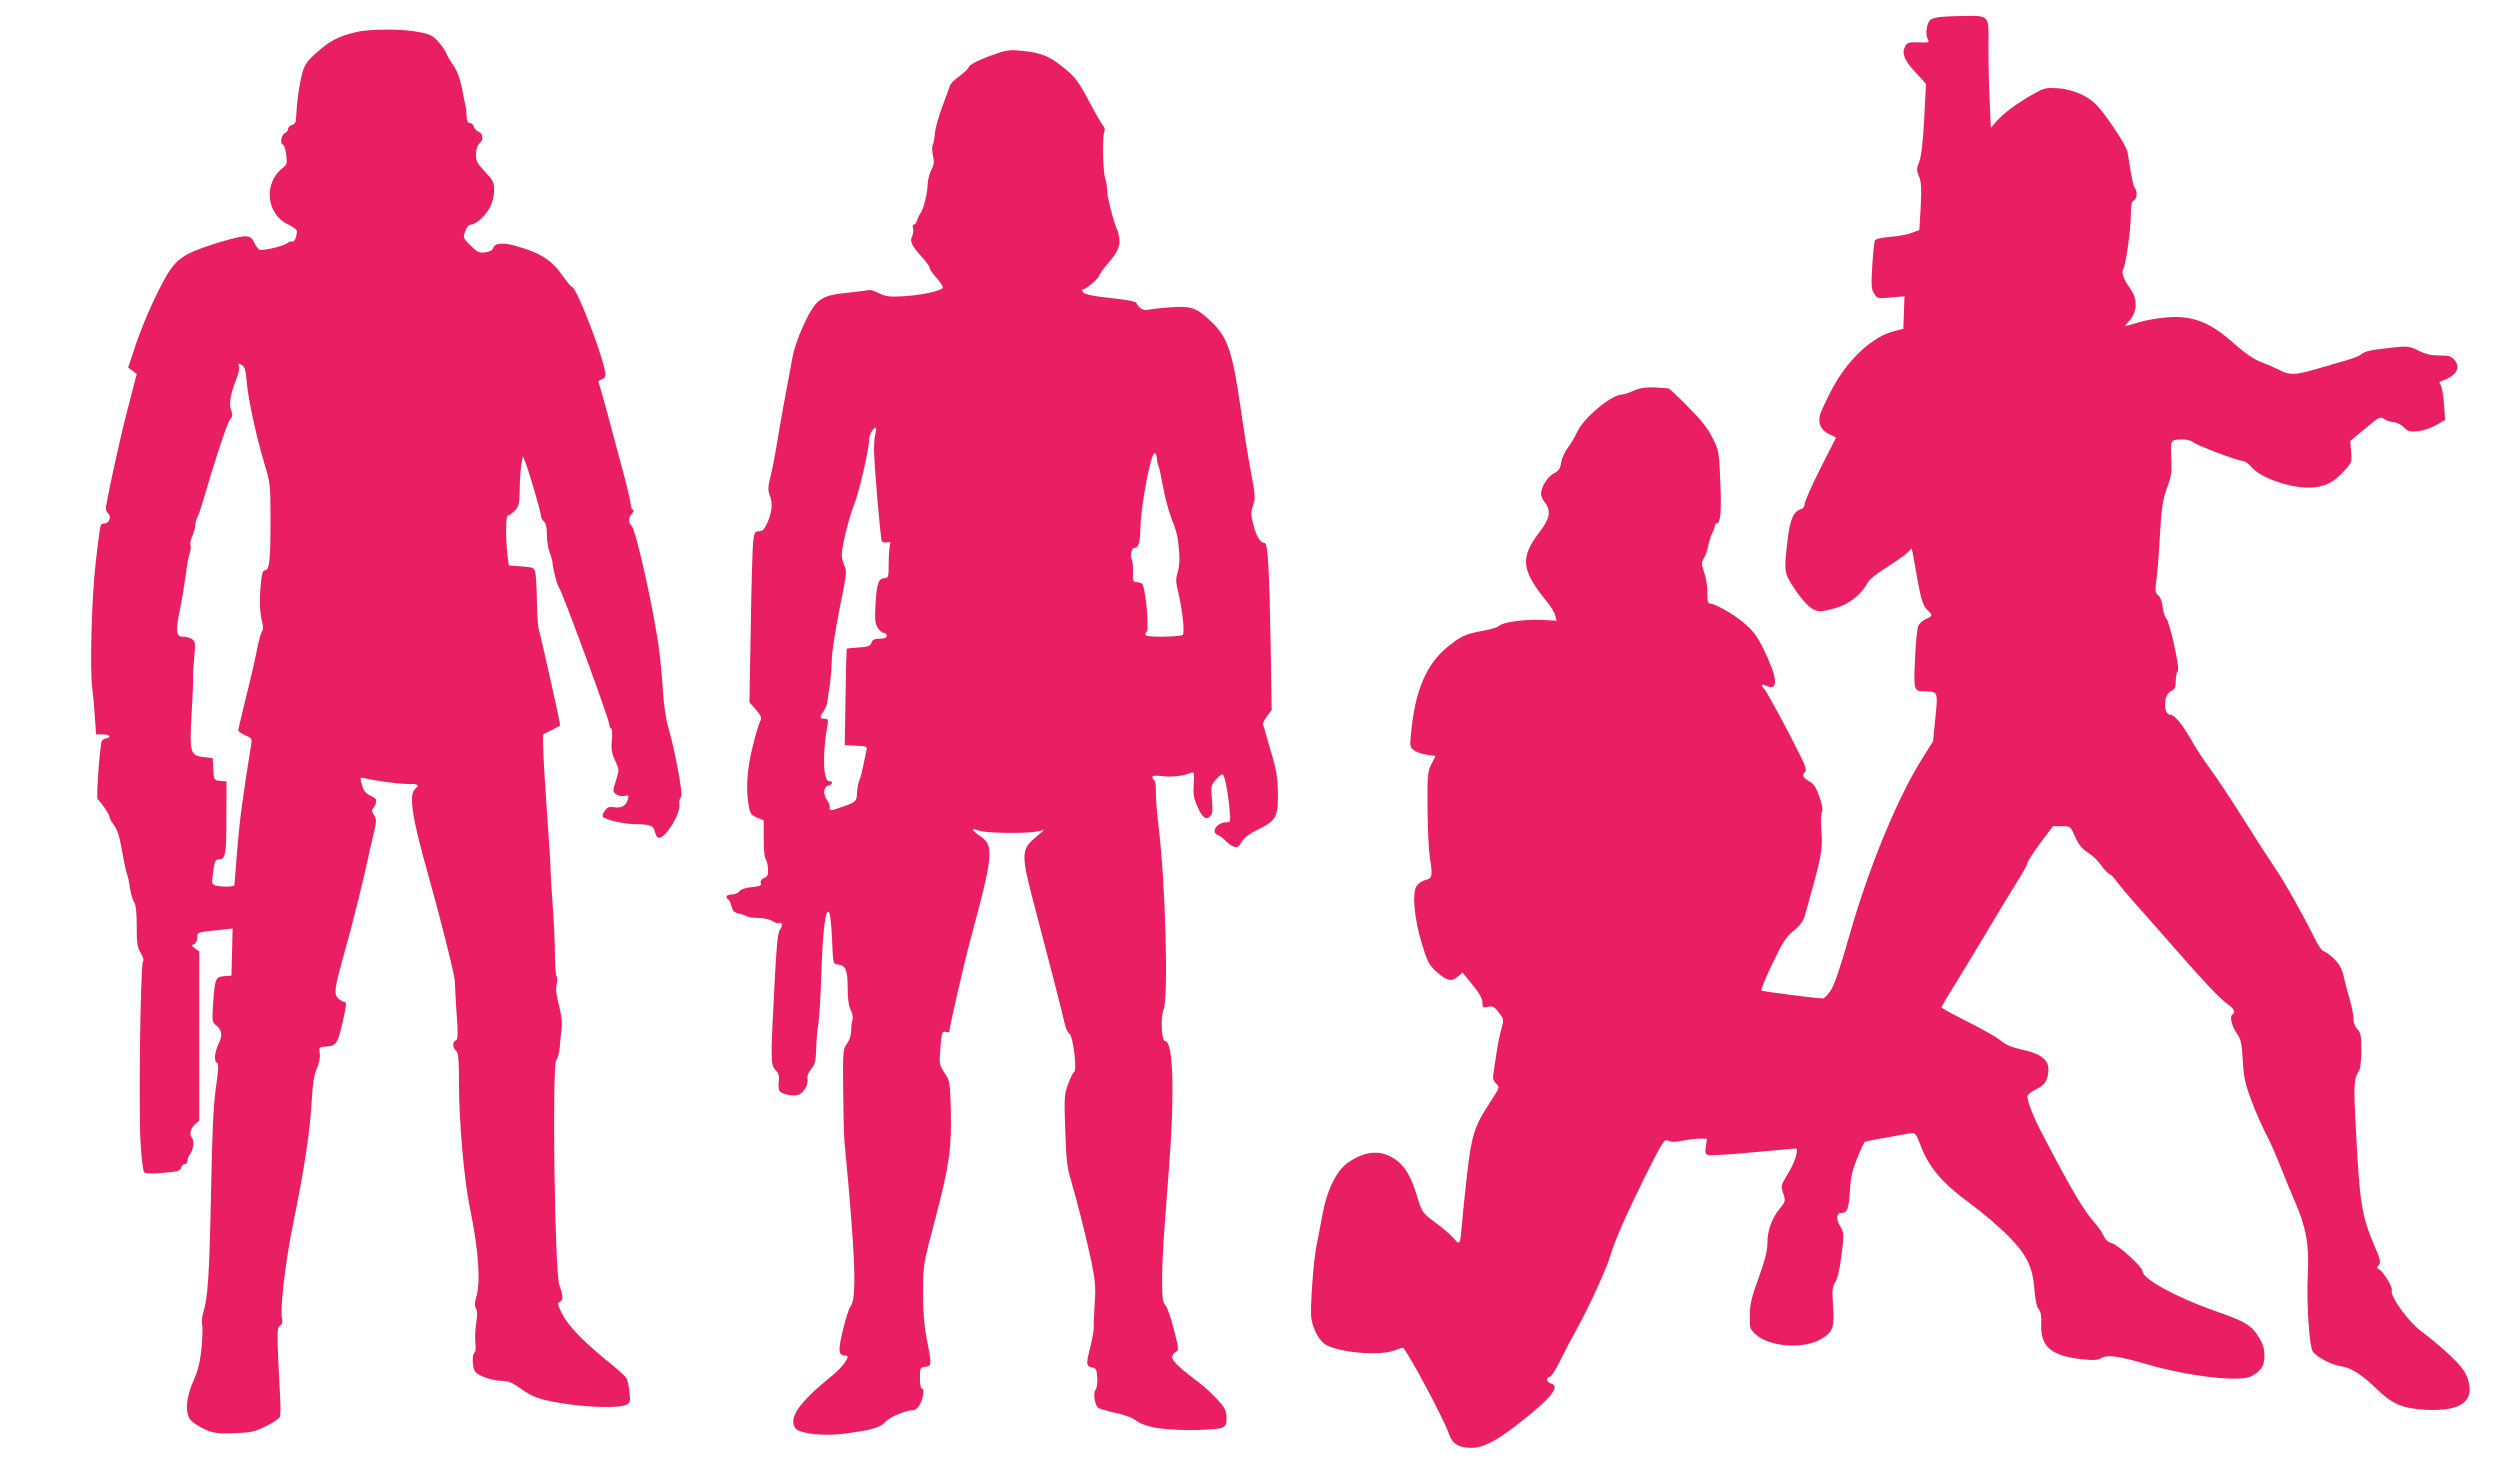
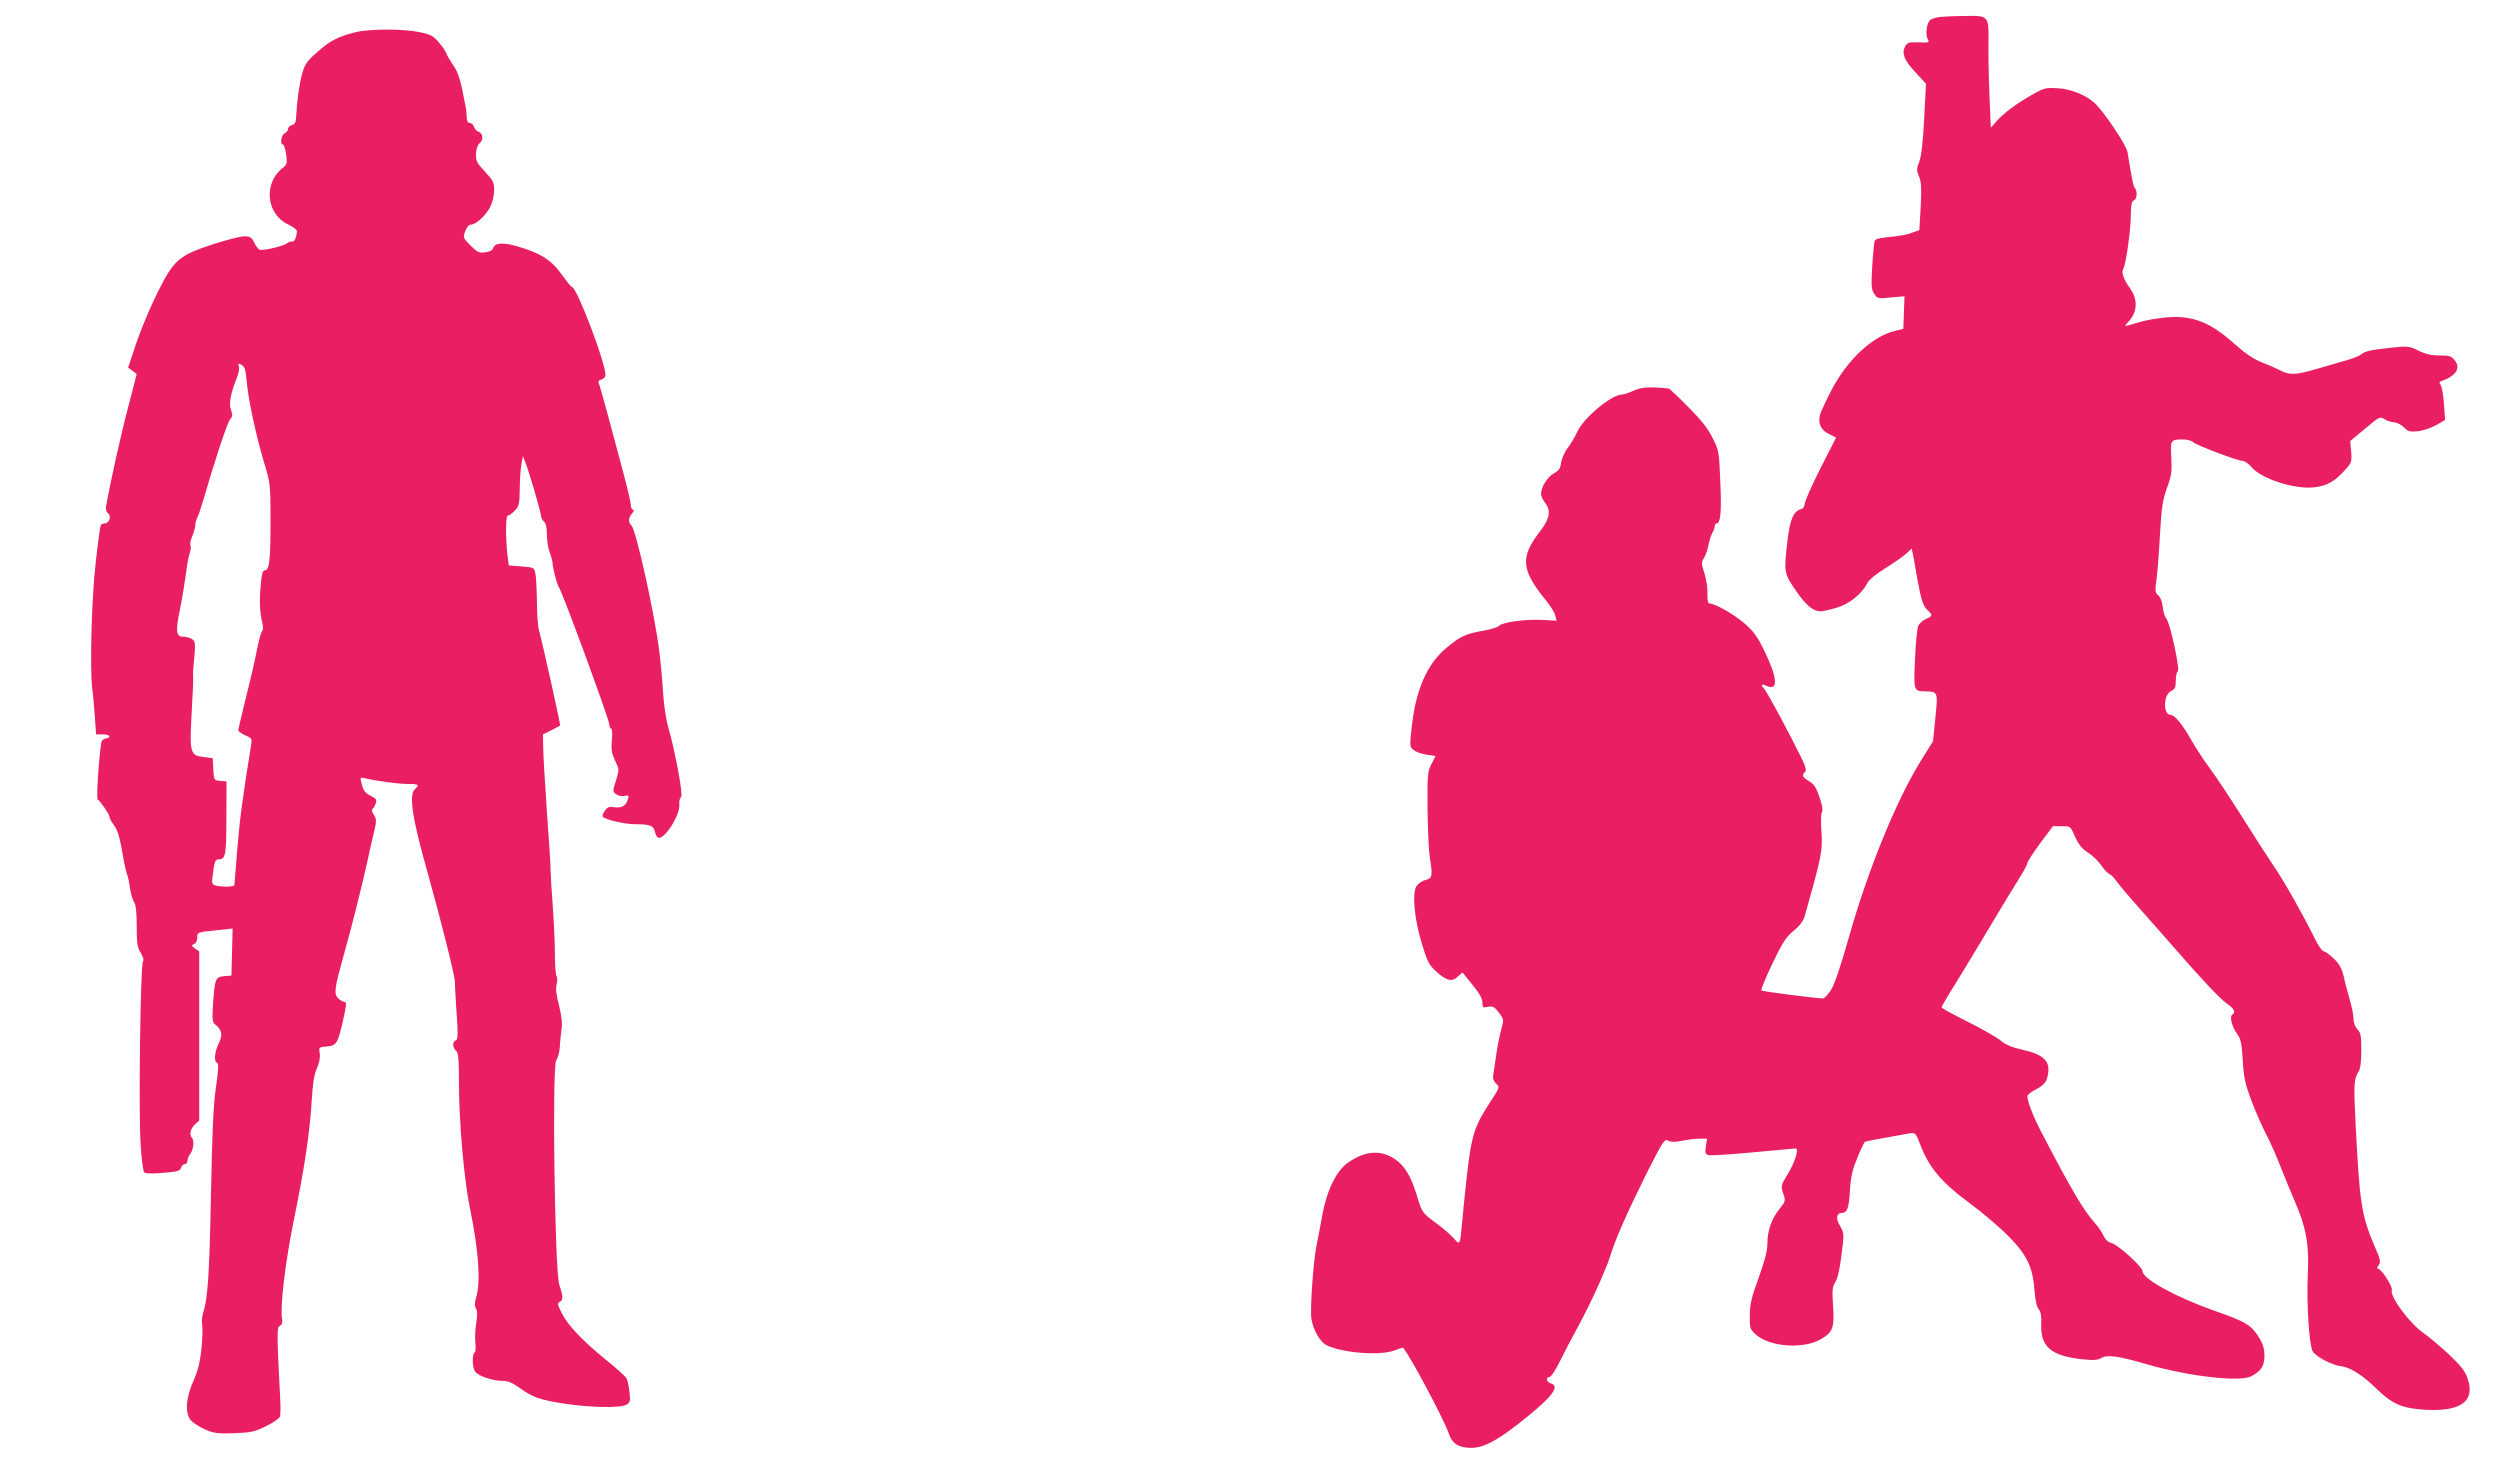
<svg xmlns="http://www.w3.org/2000/svg" version="1.0" width="1280pt" height="760pt" viewBox="0 0 1280 760" preserveAspectRatio="xMidYMid meet">
  <g transform="translate(0,760) scale(0.1,-0.1)" fill="#e91e63" stroke="none">
    <path d="M9930 7513 c-19 -3 -40 -9 -47 -15 -18 -15 -26 -73 -14 -96 11 -20 9 -21 -46 -19 -50 2 -58 -1 -69 -21 -18 -36 -5 -70 53 -132 l54 -59 -9 -178 c-6 -119 -15 -192 -25 -220 -15 -37 -15 -45 -1 -78 11 -28 13 -60 8 -155 l-7 -118 -41 -15 c-23 -9 -72 -17 -110 -20 -38 -3 -72 -10 -76 -17 -4 -6 -10 -65 -14 -130 -6 -102 -5 -123 10 -144 16 -25 19 -26 86 -19 l69 6 -3 -83 -3 -84 -46 -11 c-114 -29 -238 -145 -319 -297 -28 -53 -55 -111 -61 -130 -13 -45 4 -81 47 -101 l35 -17 -81 -159 c-44 -87 -80 -169 -80 -181 0 -13 -8 -24 -19 -27 -38 -10 -57 -54 -69 -161 -19 -163 -18 -167 42 -255 53 -77 89 -107 128 -107 10 0 46 8 80 18 65 18 132 72 159 127 9 17 45 47 94 77 44 28 92 61 107 75 l26 25 6 -29 c3 -15 13 -68 21 -118 21 -116 31 -149 55 -170 27 -24 25 -30 -9 -44 -15 -7 -33 -22 -39 -34 -6 -12 -14 -89 -17 -171 -8 -165 -7 -165 55 -166 62 -1 63 -3 49 -136 l-12 -119 -62 -100 c-123 -197 -269 -554 -365 -891 -50 -176 -79 -260 -98 -287 -15 -21 -31 -38 -37 -39 -24 -1 -311 35 -317 41 -3 3 22 65 56 136 52 109 70 137 109 169 31 25 50 51 57 75 87 308 92 333 86 430 -4 52 -3 98 3 105 5 7 1 34 -13 74 -16 48 -28 67 -53 82 -35 21 -39 30 -22 47 9 9 4 28 -19 75 -56 115 -173 332 -187 348 -22 24 -18 31 10 18 63 -28 56 44 -17 191 -33 67 -54 93 -102 134 -57 47 -146 97 -173 97 -8 0 -12 17 -11 53 1 28 -6 75 -16 104 -15 46 -16 54 -2 75 8 13 18 41 22 62 4 22 13 51 20 65 8 14 14 32 14 39 0 6 4 12 9 12 20 0 26 57 19 211 -6 156 -7 163 -40 227 -23 48 -60 94 -125 159 -50 51 -95 93 -100 94 -104 10 -137 7 -178 -11 -24 -11 -51 -20 -60 -20 -54 0 -199 -121 -230 -192 -11 -24 -32 -60 -48 -81 -16 -20 -31 -55 -34 -75 -4 -31 -12 -42 -38 -56 -32 -18 -65 -70 -65 -105 0 -10 9 -30 20 -44 32 -41 26 -81 -24 -146 -105 -136 -99 -198 34 -361 20 -25 40 -57 43 -72 l7 -26 -71 4 c-86 5 -208 -12 -223 -30 -6 -7 -42 -18 -80 -25 -93 -16 -120 -29 -191 -89 -98 -81 -155 -212 -176 -396 -12 -107 -12 -110 9 -126 12 -10 42 -21 67 -24 l45 -7 -21 -41 c-20 -38 -21 -57 -20 -227 1 -102 6 -213 11 -246 16 -100 14 -112 -20 -120 -17 -4 -38 -18 -47 -31 -24 -37 -12 -168 27 -296 27 -89 36 -108 72 -141 54 -49 82 -56 112 -27 l24 21 51 -63 c35 -42 51 -72 51 -91 0 -26 2 -28 28 -22 25 5 33 1 56 -29 26 -35 27 -36 12 -88 -8 -29 -20 -89 -26 -133 -6 -44 -13 -90 -15 -102 -3 -14 2 -29 15 -41 20 -18 19 -19 -31 -96 -80 -122 -95 -168 -118 -372 -11 -98 -23 -213 -26 -254 -9 -104 -11 -107 -40 -72 -14 17 -57 54 -95 82 -69 51 -69 52 -95 137 -32 104 -63 154 -114 189 -72 48 -151 42 -237 -17 -61 -41 -111 -143 -134 -272 -10 -56 -23 -122 -28 -147 -17 -74 -35 -333 -28 -381 9 -58 45 -121 79 -137 83 -40 276 -54 347 -26 23 9 42 15 44 13 31 -32 214 -375 235 -442 16 -48 49 -69 110 -70 63 -1 128 32 246 124 168 131 217 192 165 206 -22 6 -28 33 -6 33 7 0 32 37 54 83 22 45 64 125 93 177 61 112 143 292 163 358 24 82 86 221 182 415 88 175 96 187 115 177 15 -8 34 -8 70 -1 28 6 68 11 90 11 l39 0 -6 -39 c-5 -33 -3 -40 13 -45 10 -3 113 3 228 14 116 11 214 20 219 20 18 0 -4 -72 -40 -130 -36 -59 -37 -62 -24 -100 13 -39 12 -41 -19 -80 -41 -51 -62 -111 -62 -178 0 -37 -14 -88 -45 -175 -36 -99 -45 -135 -45 -192 -1 -65 1 -71 30 -97 72 -65 245 -77 335 -24 61 36 69 59 61 173 -5 77 -3 96 11 117 15 24 26 78 40 203 5 42 2 58 -15 86 -23 38 -19 67 10 67 27 0 36 25 41 120 4 66 13 103 38 163 17 42 35 79 38 81 6 3 79 17 228 43 31 5 32 4 58 -63 43 -112 109 -190 249 -293 67 -49 158 -127 203 -173 94 -96 122 -157 131 -278 4 -46 11 -82 21 -93 11 -12 15 -36 13 -80 -3 -112 50 -158 205 -176 64 -7 84 -5 105 7 31 17 88 9 238 -35 209 -60 468 -90 526 -60 51 26 69 53 69 106 0 33 -8 60 -24 87 -44 71 -67 85 -235 144 -195 69 -365 162 -365 201 0 23 -128 138 -160 145 -16 4 -31 17 -40 37 -7 17 -28 47 -45 66 -58 65 -120 170 -272 462 -40 75 -73 160 -73 186 0 7 17 21 38 32 50 26 63 42 69 90 8 60 -30 94 -130 116 -56 12 -89 26 -116 49 -21 17 -97 60 -169 96 -72 36 -131 68 -131 72 -1 4 32 60 73 125 40 65 117 192 171 283 54 91 120 199 146 241 27 42 49 82 49 90 1 8 30 53 66 102 l65 87 45 0 c45 0 45 0 69 -55 18 -40 35 -61 65 -80 22 -14 53 -43 68 -65 15 -22 34 -42 42 -45 8 -3 24 -19 35 -35 11 -16 69 -85 129 -152 60 -68 135 -152 165 -187 147 -169 235 -262 271 -288 40 -28 49 -46 29 -58 -15 -10 -1 -64 26 -100 18 -25 23 -48 28 -135 5 -90 12 -120 46 -210 22 -58 56 -134 75 -170 19 -36 50 -106 69 -155 19 -50 54 -133 76 -185 58 -131 75 -225 67 -375 -7 -148 7 -364 25 -394 17 -28 102 -72 145 -76 46 -5 110 -45 181 -115 81 -79 133 -101 250 -108 183 -10 256 43 218 158 -13 39 -33 65 -96 125 -44 41 -104 91 -132 111 -71 49 -173 188 -161 219 6 15 -48 101 -68 108 -10 3 -10 7 1 20 12 15 9 28 -23 101 -65 153 -75 217 -95 616 -11 207 -9 239 16 275 8 13 13 50 13 107 0 75 -3 91 -20 108 -12 12 -20 33 -20 54 0 19 -9 62 -19 97 -10 35 -25 89 -31 119 -10 42 -22 64 -52 93 -21 20 -45 37 -52 37 -7 0 -28 30 -46 68 -65 131 -154 288 -208 367 -30 44 -104 159 -164 255 -61 96 -134 207 -163 245 -29 39 -72 104 -95 145 -45 80 -86 130 -107 130 -39 0 -37 104 3 122 20 9 24 19 24 54 0 23 5 44 10 46 14 4 -39 248 -58 270 -8 10 -17 37 -19 60 -2 26 -11 49 -22 59 -17 14 -18 23 -10 80 5 35 13 139 18 231 8 140 14 178 36 240 23 63 26 84 22 155 -5 91 -4 93 61 93 19 0 43 -6 51 -14 19 -17 229 -96 254 -96 10 0 30 -14 45 -32 51 -60 222 -115 322 -103 65 8 104 30 155 87 35 38 37 43 33 95 l-5 55 76 63 c72 61 77 63 98 50 12 -9 35 -16 50 -17 16 -1 38 -13 51 -26 20 -21 30 -24 72 -20 27 3 68 17 94 32 l45 26 -6 83 c-3 45 -11 88 -17 96 -7 9 -7 15 -1 18 78 26 106 67 74 107 -18 23 -28 26 -79 26 -42 0 -72 7 -108 25 -46 23 -53 24 -138 15 -108 -12 -135 -18 -154 -34 -8 -7 -40 -20 -70 -29 -30 -8 -103 -30 -162 -47 -109 -31 -136 -32 -188 -4 -14 7 -53 25 -88 38 -43 17 -86 46 -140 94 -126 113 -215 148 -349 137 -46 -4 -111 -15 -145 -26 -78 -23 -76 -24 -50 4 46 49 49 114 7 172 -33 46 -44 79 -34 98 14 24 39 203 39 278 0 50 4 68 15 73 16 6 20 46 6 62 -8 8 -17 51 -38 185 -5 33 -109 190 -162 245 -42 43 -121 77 -192 82 -62 4 -72 2 -126 -28 -84 -47 -153 -98 -189 -139 l-31 -35 -7 164 c-4 91 -6 214 -5 274 2 136 2 137 -125 134 -50 0 -107 -3 -126 -5z" />
    <path d="M1820 7435 c-88 -22 -130 -43 -195 -101 -53 -46 -64 -62 -78 -111 -15 -54 -27 -143 -31 -223 -1 -26 -6 -36 -21 -40 -11 -3 -20 -12 -20 -20 0 -8 -8 -18 -17 -22 -18 -8 -26 -58 -9 -58 5 0 12 -23 16 -50 6 -46 5 -52 -18 -70 -99 -78 -84 -235 26 -288 26 -12 47 -28 47 -35 0 -28 -13 -58 -24 -54 -6 3 -18 -2 -27 -9 -14 -12 -100 -34 -136 -34 -7 0 -21 16 -30 35 -14 30 -22 35 -52 35 -20 0 -94 -19 -165 -42 -171 -57 -196 -78 -280 -247 -35 -69 -83 -184 -107 -254 l-43 -129 22 -16 22 -17 -44 -170 c-37 -140 -92 -389 -113 -506 -3 -15 1 -30 11 -38 18 -15 5 -51 -19 -51 -7 0 -16 -4 -19 -8 -3 -5 -15 -92 -26 -193 -21 -178 -31 -558 -17 -649 3 -19 8 -79 12 -132 l7 -98 34 0 c19 0 34 -4 34 -10 0 -5 -6 -10 -14 -10 -7 0 -18 -6 -24 -12 -10 -13 -31 -296 -22 -301 11 -5 60 -76 60 -87 0 -7 8 -24 19 -38 26 -38 32 -58 52 -172 6 -36 15 -74 19 -85 5 -11 12 -42 15 -70 4 -27 13 -60 21 -72 10 -16 14 -53 14 -125 0 -86 3 -109 20 -136 13 -22 18 -38 12 -45 -13 -17 -23 -773 -12 -936 4 -73 13 -138 18 -143 7 -7 42 -8 97 -3 74 6 88 10 92 26 3 10 12 19 19 19 8 0 14 8 14 18 0 9 7 26 15 36 16 21 20 68 8 80 -15 15 -8 47 14 68 l23 21 0 433 0 433 -22 15 c-19 14 -19 16 -5 22 10 4 17 17 17 34 0 27 1 27 90 36 l91 10 -3 -121 -3 -120 -37 -3 c-45 -4 -47 -10 -57 -138 -5 -80 -4 -98 9 -108 36 -27 42 -54 20 -98 -22 -46 -26 -94 -8 -100 8 -3 7 -36 -7 -129 -13 -93 -19 -230 -25 -554 -8 -404 -16 -526 -41 -601 -5 -18 -7 -43 -4 -55 3 -13 2 -67 -3 -119 -7 -71 -17 -113 -40 -166 -42 -94 -46 -172 -13 -208 13 -13 46 -34 73 -46 43 -18 66 -21 147 -18 85 3 104 7 163 36 37 18 69 40 72 50 2 9 3 46 1 82 -18 350 -18 373 -2 382 11 6 15 17 11 36 -11 56 17 293 60 503 54 262 83 455 92 614 5 86 12 132 26 164 13 29 18 56 15 77 -5 32 -5 33 36 36 50 4 57 15 85 141 16 72 17 87 6 87 -8 0 -23 9 -33 19 -23 23 -18 53 33 236 32 110 93 354 117 465 5 25 18 83 29 129 19 78 19 86 4 109 -10 15 -12 27 -6 31 5 3 12 16 16 28 6 19 2 25 -27 39 -25 12 -36 25 -44 56 -10 38 -10 39 12 34 57 -14 175 -30 223 -30 54 1 62 -5 37 -26 -33 -27 -15 -149 65 -430 68 -243 138 -523 139 -555 0 -16 3 -70 6 -120 11 -155 11 -177 -2 -182 -18 -7 -16 -38 2 -53 12 -10 15 -42 15 -169 0 -194 26 -491 55 -631 46 -225 57 -382 33 -462 -8 -29 -9 -45 -1 -57 7 -12 8 -36 1 -76 -5 -33 -7 -79 -4 -102 3 -23 1 -45 -4 -48 -14 -9 -12 -78 3 -98 16 -22 90 -47 138 -47 29 0 52 -9 88 -35 68 -49 101 -61 226 -81 133 -21 291 -24 322 -6 20 11 21 18 16 65 -3 28 -10 60 -15 69 -4 10 -52 53 -106 96 -122 100 -193 174 -226 239 -21 42 -23 52 -11 57 19 7 19 30 -1 86 -24 65 -38 1126 -16 1152 8 10 16 39 18 65 1 26 6 68 9 93 5 31 0 70 -13 123 -14 53 -18 87 -12 106 4 16 4 34 0 42 -5 7 -9 58 -9 114 0 56 -5 167 -11 248 -6 80 -11 161 -11 179 1 18 -8 155 -19 303 -10 149 -19 298 -19 332 l-1 63 43 21 c23 12 43 23 45 24 3 2 -90 421 -108 486 -6 20 -11 88 -11 150 -1 63 -4 128 -8 144 -6 29 -8 30 -71 35 l-65 5 -7 55 c-10 90 -9 200 2 200 6 0 22 11 35 25 22 22 25 33 26 107 0 46 4 103 8 128 l8 45 12 -30 c18 -43 81 -259 81 -277 0 -9 7 -21 15 -28 10 -8 15 -31 15 -66 0 -29 6 -71 14 -91 8 -21 14 -45 15 -53 0 -26 23 -114 32 -126 17 -20 259 -680 259 -704 0 -11 4 -20 9 -20 5 0 7 -27 4 -59 -5 -48 -1 -68 16 -105 22 -45 22 -46 5 -102 -18 -55 -18 -56 1 -71 12 -8 30 -11 43 -8 21 5 23 3 17 -17 -10 -34 -33 -47 -70 -41 -26 4 -35 1 -48 -18 -9 -12 -14 -26 -11 -30 9 -15 112 -39 166 -39 77 0 95 -7 102 -41 3 -16 12 -29 19 -29 36 0 111 121 105 171 -1 17 2 33 9 37 12 8 -29 232 -66 360 -11 37 -22 114 -26 172 -3 58 -12 157 -20 220 -24 190 -118 614 -141 638 -19 18 -18 41 3 64 9 11 11 18 5 18 -7 0 -12 10 -12 22 0 12 -16 83 -36 158 -77 290 -117 436 -125 458 -8 20 -6 25 11 29 11 3 20 13 20 23 0 64 -147 450 -171 450 -4 0 -26 27 -49 59 -56 80 -111 115 -236 151 -69 20 -111 16 -119 -10 -4 -12 -18 -19 -41 -22 -31 -4 -41 1 -75 35 -38 38 -39 41 -27 73 7 21 19 34 29 34 26 0 77 47 99 91 11 21 20 58 20 84 0 41 -5 51 -47 96 -42 45 -47 55 -46 92 1 24 9 46 18 53 21 16 19 51 -4 59 -10 3 -21 15 -24 25 -3 11 -12 20 -21 20 -11 0 -16 10 -17 33 0 17 -2 39 -4 47 -2 8 -11 51 -19 95 -11 53 -25 93 -45 120 -15 22 -31 49 -35 60 -3 11 -21 37 -39 58 -27 32 -42 41 -97 52 -82 18 -258 18 -330 0z m-557 -1787 c8 -95 49 -282 89 -416 32 -105 33 -110 33 -302 0 -202 -6 -250 -29 -250 -10 0 -16 -19 -20 -62 -9 -99 -7 -150 9 -216 3 -13 2 -29 -4 -35 -5 -7 -17 -50 -26 -97 -9 -47 -34 -156 -56 -242 -21 -86 -39 -162 -39 -167 0 -6 16 -17 36 -26 32 -13 35 -17 30 -47 -43 -267 -59 -385 -71 -535 -8 -98 -15 -181 -15 -185 0 -9 -65 -10 -96 -2 -16 4 -20 12 -17 37 10 84 14 97 32 97 36 0 40 21 40 212 l1 187 -33 3 c-31 3 -32 4 -35 59 l-3 57 -49 6 c-66 9 -70 22 -59 222 5 87 9 170 8 184 -1 14 -1 32 0 40 13 138 13 144 -5 157 -10 7 -30 13 -45 13 -38 0 -41 25 -18 138 11 54 24 133 30 177 5 44 14 94 20 112 6 18 8 37 4 42 -3 6 1 27 10 47 8 20 15 45 15 55 0 11 4 27 9 37 6 9 20 51 32 92 55 191 123 397 137 413 13 14 14 24 5 47 -12 32 -3 83 28 162 11 25 16 54 12 63 -5 15 -3 16 14 7 16 -9 21 -25 26 -84z" />
-     <path d="M5061 7311 c-56 -21 -97 -43 -100 -53 -3 -9 -25 -31 -49 -48 -24 -17 -45 -38 -48 -48 -3 -9 -21 -57 -39 -107 -19 -49 -36 -110 -38 -135 -2 -25 -7 -53 -12 -63 -4 -9 -3 -34 2 -55 7 -29 5 -45 -9 -72 -9 -19 -17 -49 -18 -67 0 -45 -21 -135 -36 -153 -6 -8 -15 -25 -18 -37 -4 -13 -12 -23 -17 -23 -6 0 -8 -9 -4 -20 3 -10 1 -28 -5 -40 -13 -25 -2 -49 51 -107 22 -24 39 -48 39 -55 0 -7 16 -30 36 -52 19 -21 33 -43 31 -49 -5 -16 -111 -39 -205 -44 -70 -4 -89 -1 -122 16 -22 11 -45 18 -52 16 -7 -2 -57 -9 -111 -14 -135 -13 -161 -33 -222 -164 -30 -64 -51 -127 -60 -180 -8 -45 -22 -118 -30 -162 -9 -44 -25 -134 -36 -200 -21 -128 -31 -183 -49 -256 -8 -34 -8 -53 1 -75 16 -39 12 -86 -12 -140 -15 -34 -25 -44 -43 -44 -20 0 -24 -6 -29 -47 -4 -27 -10 -224 -13 -438 l-7 -391 33 -37 c28 -33 31 -41 22 -60 -7 -12 -24 -71 -39 -132 -28 -114 -35 -212 -20 -298 7 -43 13 -50 43 -63 l34 -14 0 -93 c0 -51 4 -97 9 -102 5 -6 11 -28 13 -50 2 -34 -1 -42 -19 -50 -15 -6 -21 -16 -18 -26 5 -13 -4 -17 -46 -21 -32 -3 -57 -12 -64 -22 -7 -9 -24 -16 -39 -16 -26 0 -35 -13 -17 -25 5 -3 12 -19 16 -35 5 -22 14 -32 33 -36 15 -3 35 -9 44 -15 10 -5 38 -9 63 -9 25 0 57 -7 70 -16 13 -9 28 -13 34 -10 16 10 19 -18 4 -35 -11 -13 -18 -84 -28 -290 -20 -379 -20 -400 6 -428 17 -18 20 -31 16 -61 -3 -24 0 -43 7 -49 18 -15 64 -24 91 -17 29 7 56 54 49 83 -3 12 4 31 19 49 20 24 24 41 26 108 1 43 6 99 11 125 5 26 11 136 15 246 7 228 21 343 39 325 6 -6 13 -63 16 -138 5 -126 5 -127 30 -130 40 -5 50 -28 50 -119 0 -56 5 -94 16 -114 8 -17 12 -39 9 -51 -4 -11 -7 -36 -7 -56 0 -21 -9 -48 -21 -65 -21 -28 -22 -38 -20 -240 1 -117 4 -237 7 -267 56 -586 64 -801 30 -840 -7 -8 -24 -62 -38 -119 -26 -106 -24 -131 10 -131 8 0 14 -3 14 -6 0 -17 -37 -63 -78 -96 -170 -137 -228 -219 -189 -271 20 -27 142 -41 245 -28 146 19 189 31 216 62 22 24 105 59 141 59 20 0 43 33 50 73 5 25 4 37 -4 37 -7 0 -11 21 -11 54 0 52 1 55 28 58 33 4 33 12 6 148 -13 66 -18 137 -18 235 0 139 1 141 64 380 71 270 83 358 78 560 -4 134 -5 142 -32 182 -27 41 -28 45 -21 129 6 78 9 85 26 81 10 -3 19 -3 19 -1 0 19 77 357 105 459 121 449 126 494 55 543 -48 33 -51 45 -7 29 36 -13 243 -16 297 -4 l35 7 -46 -40 c-71 -61 -72 -86 -2 -350 67 -254 146 -560 154 -600 5 -24 16 -48 24 -52 20 -12 42 -198 23 -198 -4 0 -16 -26 -28 -57 -21 -55 -22 -69 -16 -238 4 -140 10 -196 27 -250 36 -124 80 -297 106 -420 20 -100 24 -136 18 -215 -3 -52 -6 -109 -5 -127 0 -17 -9 -66 -20 -109 -20 -81 -19 -90 15 -96 16 -3 21 -12 23 -51 2 -27 -2 -55 -9 -63 -13 -16 -5 -77 14 -92 6 -5 47 -17 89 -26 42 -9 87 -25 100 -36 46 -36 129 -51 275 -52 76 0 150 5 166 11 23 9 27 16 27 51 0 29 -7 49 -27 72 -38 44 -81 85 -123 116 -130 98 -150 125 -111 149 18 11 17 15 -9 117 -15 59 -34 114 -44 124 -13 15 -16 40 -16 133 1 112 4 166 35 564 30 391 22 655 -20 655 -18 0 -24 124 -7 163 24 58 10 627 -24 917 -10 80 -17 168 -16 197 1 29 -3 55 -8 58 -6 3 -10 11 -10 17 0 7 18 8 53 4 48 -6 106 1 147 18 14 6 15 -3 12 -58 -4 -53 0 -74 21 -120 26 -57 45 -68 67 -41 8 10 10 35 5 83 -6 65 -5 70 20 100 15 18 31 30 35 27 11 -7 27 -88 35 -177 6 -65 6 -68 -15 -68 -51 0 -84 -52 -42 -67 9 -3 26 -16 37 -28 11 -12 30 -26 43 -30 18 -5 25 -1 40 25 11 21 40 42 89 66 88 44 97 62 96 188 -1 68 -8 114 -28 181 -15 50 -30 104 -35 121 -4 18 -10 36 -13 41 -4 6 5 25 19 44 l25 34 -5 315 c-7 405 -14 540 -31 540 -22 0 -43 34 -58 94 -13 51 -13 65 -1 99 12 34 11 52 -10 165 -14 70 -39 226 -56 347 -40 273 -65 346 -142 422 -80 77 -105 87 -212 80 -50 -4 -103 -9 -117 -13 -25 -6 -52 10 -61 36 -1 5 -46 15 -98 20 -130 14 -173 23 -178 38 -2 6 1 12 7 12 14 0 81 60 81 72 0 6 22 36 49 67 45 52 59 88 51 126 -1 6 -3 15 -4 20 -1 6 -5 17 -9 25 -19 47 -48 160 -48 190 0 19 -5 51 -11 70 -12 38 -14 222 -3 240 4 6 0 19 -8 28 -8 9 -41 66 -72 125 -60 113 -76 132 -164 197 -55 40 -104 55 -206 62 -39 4 -70 -3 -144 -31z m-578 -1928 c-5 -16 -8 -53 -8 -83 1 -86 33 -458 40 -471 4 -6 16 -8 27 -6 17 5 19 2 14 -16 -3 -12 -6 -55 -6 -94 0 -65 -2 -73 -19 -73 -32 0 -42 -25 -48 -128 -5 -85 -3 -105 11 -126 9 -15 23 -26 31 -26 8 0 15 -7 15 -15 0 -11 -11 -15 -35 -15 -27 0 -38 -5 -43 -21 -7 -17 -18 -21 -66 -24 -32 -2 -59 -5 -61 -7 -1 -2 -4 -113 -6 -248 l-4 -245 58 -3 c55 -3 59 -4 53 -25 -3 -12 -10 -47 -16 -77 -6 -30 -15 -64 -20 -75 -5 -11 -11 -40 -12 -65 -3 -47 -1 -46 -113 -84 -21 -7 -30 -4 -27 10 2 8 -4 24 -13 36 -22 32 -19 69 5 75 23 6 27 23 6 23 -31 0 -36 131 -11 278 7 38 6 42 -14 42 -25 0 -26 8 -4 39 9 13 17 33 19 45 1 11 7 53 13 91 5 39 10 97 10 130 0 33 18 148 39 255 36 175 39 197 26 222 -8 15 -14 41 -14 57 0 44 35 186 64 260 25 61 76 285 76 330 0 23 20 61 33 61 4 0 4 -12 0 -27z m1439 -120 c2 -25 4 -36 11 -53 3 -8 13 -55 22 -104 9 -49 27 -118 41 -155 31 -81 33 -89 41 -174 4 -44 1 -81 -7 -106 -10 -31 -10 -49 -1 -88 24 -97 38 -222 27 -233 -11 -11 -178 -14 -189 -3 -4 3 -2 12 4 19 14 17 -7 235 -24 246 -7 4 -20 8 -30 8 -16 0 -18 7 -16 48 1 26 -1 55 -5 64 -11 24 -3 63 13 63 20 0 29 31 30 105 2 106 53 380 72 380 5 0 10 -8 11 -17z" />
  </g>
</svg>